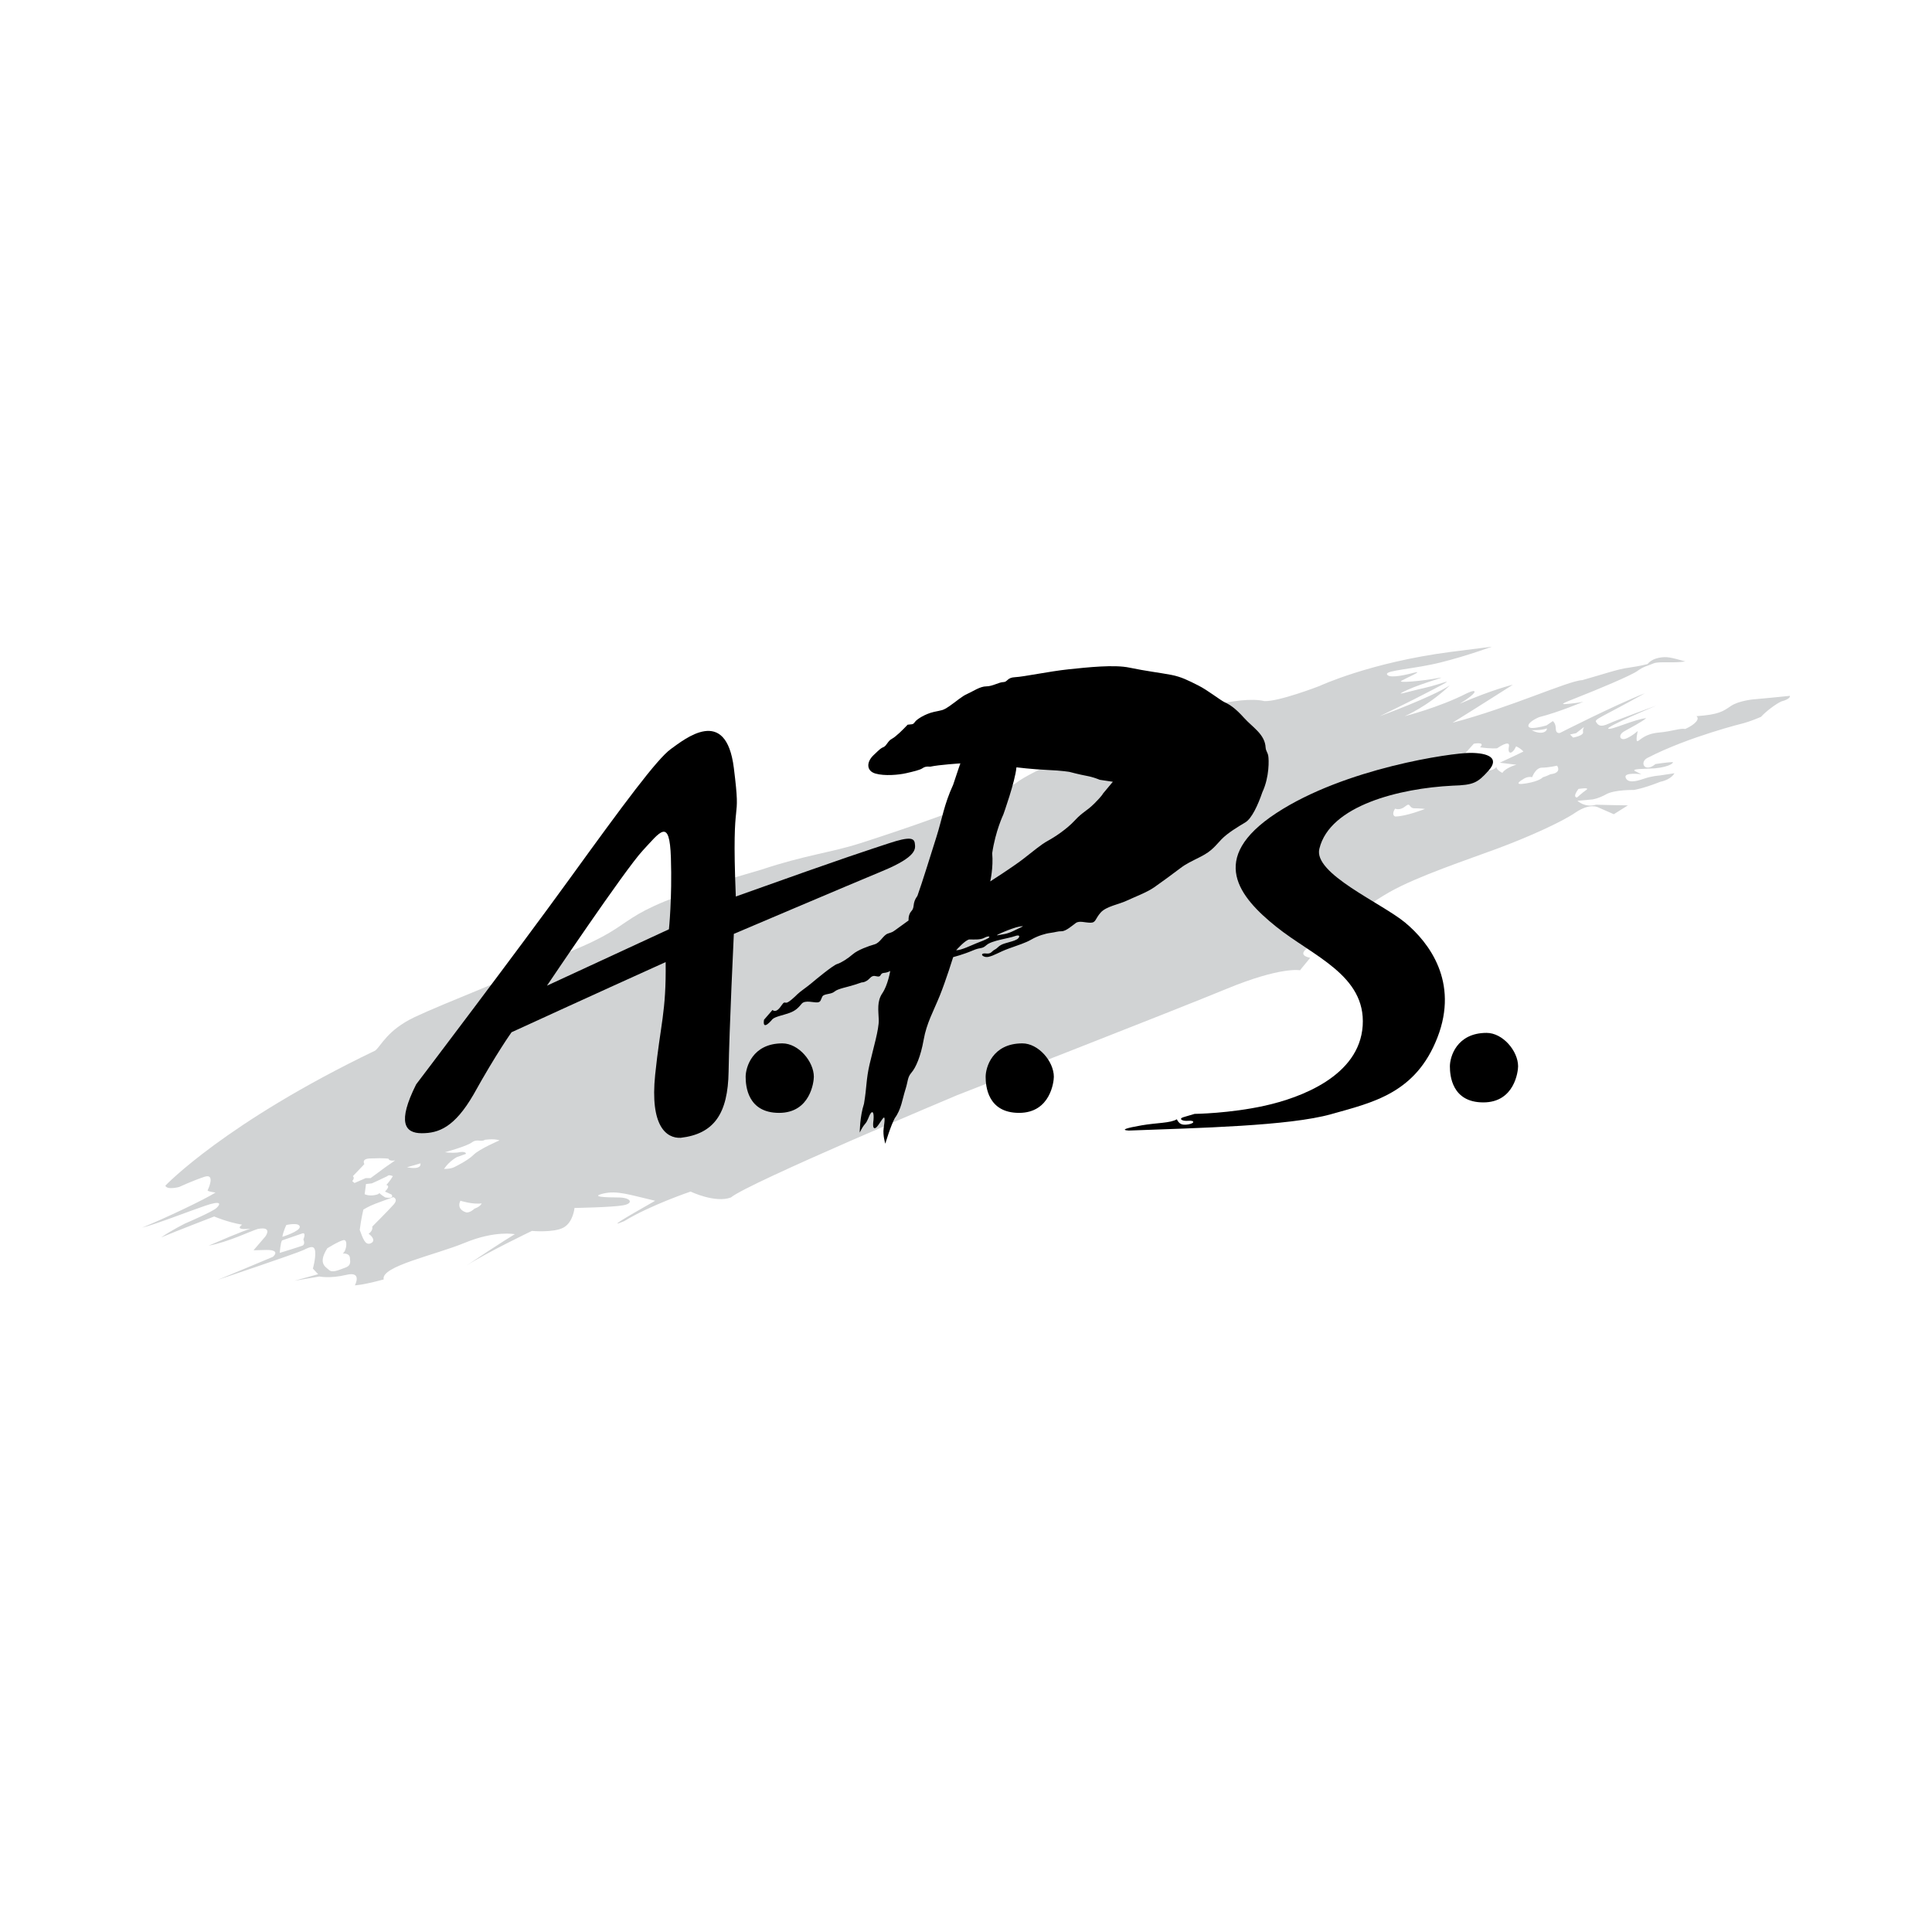
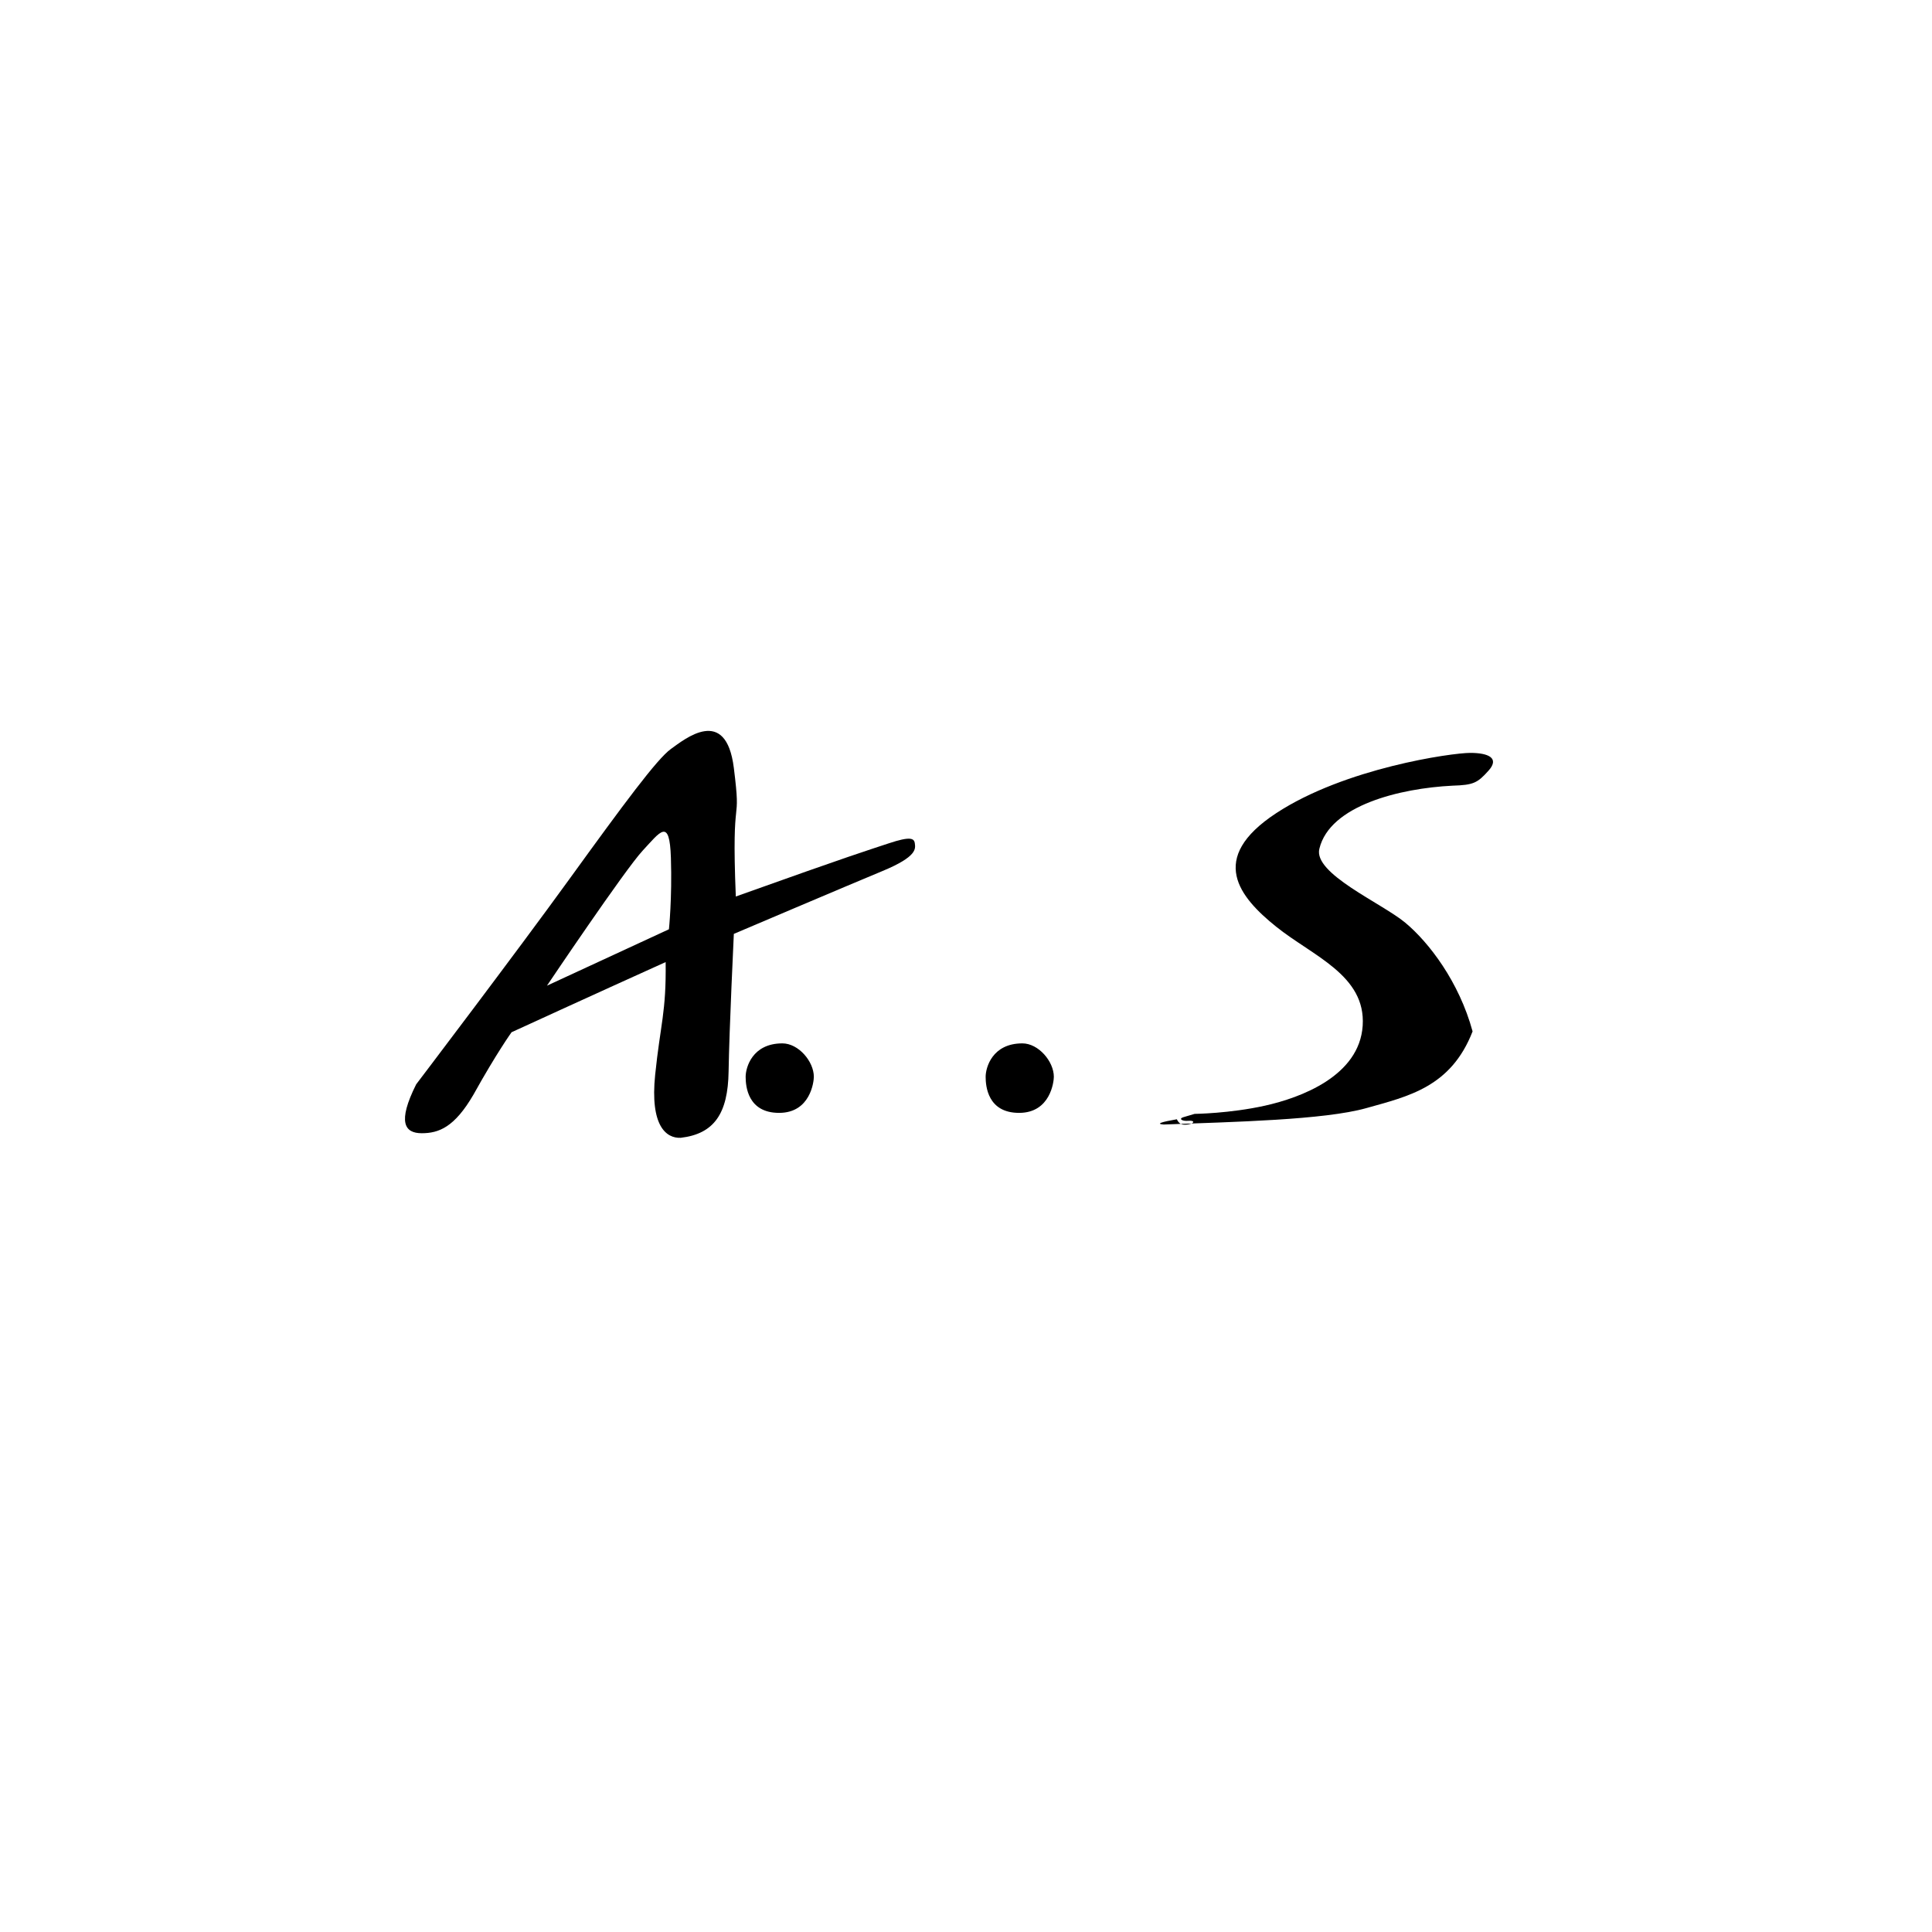
<svg xmlns="http://www.w3.org/2000/svg" version="1.0" id="Layer_1" x="0px" y="0px" width="192.756px" height="192.756px" viewBox="0 0 192.756 192.756" enable-background="new 0 0 192.756 192.756" xml:space="preserve">
  <g>
-     <polygon fill-rule="evenodd" clip-rule="evenodd" fill="#FFFFFF" points="0,0 192.756,0 192.756,192.756 0,192.756 0,0  " />
-     <path fill-rule="evenodd" clip-rule="evenodd" fill="#D1D3D4" d="M178.577,69.425c0,0-3.238,0.327-3.369,0.327   s-1.701,0.131-2.519,0.687c-0.818,0.556-1.211,0.851-3.436,1.014c0.36,0.262-0.098,0.818-1.111,1.276   c-0.524-0.098-1.243,0.229-2.65,0.36c-1.406,0.131-1.832,0.752-2.093,0.851c-0.262,0.098,0-1.014,0-1.014s-0.523,0.491-1.146,0.752   c-0.621,0.262-0.883-0.328-0.195-0.72c0.687-0.393,1.668-0.883,2.191-1.308c-1.146,0.098-3.565,1.243-3.795,1.046   c-0.229-0.196,4.776-2.29,4.776-2.29s-3.893,1.407-4.743,1.799s-1.047,0.131-1.243-0.164s0.458-0.425,4.873-2.878   c-3.009,1.177-8.471,3.958-8.471,3.958s-0.426,0.131-0.426-0.425s-0.295-0.752-0.295-0.752l-0.622,0.425   c0,0-0.85,0.262-1.438,0.262s-0.589-0.523,0.688-1.08c1.962-0.491,4.415-1.537,4.415-1.537s-0.393,0.098-1.373,0.196   c-0.981,0.098-0.981,0.065,0.851-0.654s5.299-2.159,5.921-2.617c0.621-0.458,1.079-0.523,1.603-0.752   c0.522-0.229,1.995,0,3.173-0.196c-1.439-0.393-1.832-0.523-2.65-0.36c-0.416,0.084-0.696,0.243-0.87,0.38   c-0.17,0.131-0.242,0.241-0.242,0.241s-0.72,0.196-1.864,0.36c-1.079,0.131-2.551,0.654-4.645,1.243   c-1.439,0.066-7.196,2.748-12.953,4.252c2.225-1.374,6.019-3.794,6.019-3.794s-1.963,0.458-5.299,1.897   c1.831-1.112,1.831-1.57,0.72-1.047c-2.813,1.439-6.215,2.29-6.215,2.29s2.225-0.916,4.514-3.075c-1.963,1.243-7,3.075-7,3.075   s2.747-1.308,5.364-2.682c2.617-1.374,0.851-0.523-0.916-0.131s-3.271,0.916-1.701,0.196c1.57-0.72,4.384-1.439,3.011-1.177   c-1.375,0.262-4.057,0.523-3.599,0.262c0.457-0.262,2.42-1.112,1.177-0.785s-2.485,0.523-2.616,0.13   c-0.132-0.392,2.747-0.523,5.364-1.177s5.103-1.57,5.103-1.57s0,0-4.121,0.523c-8.048,1.047-13.085,3.402-13.085,3.402   s-4.056,1.57-5.495,1.505c-4.841-1.178-22.243,6.28-24.599,8.047c-2.354,1.766-12.888,5.233-15.766,6.149   c-2.878,0.916-5.496,1.177-9.813,2.617c-15.243,4.383-11.449,4.841-17.86,7.654c-6.411,2.813-14,5.756-16.748,7.065   s-3.336,2.879-3.925,3.336c-14.981,7.197-20.935,13.477-20.935,13.477c0.164,0.459,1.374,0.131,1.374,0.131   s1.341-0.621,2.519-1.014c1.178-0.393,0.327,1.342,0.327,1.342s-0.131,0.098,0.785,0.229c-1.145,0.719-4.939,2.52-7.327,3.5   c1.439-0.359,4.678-1.635,6.313-2.191c1.635-0.557,1.537-0.164,1.111,0.229c-0.425,0.393-3.107,1.537-3.107,1.537   s-1.341,0.656-2.421,1.406c1.538-0.652,5.299-2.094,5.299-2.094s1.276,0.557,2.78,0.818c-0.851,0.623,0.851,0.393,0.851,0.393   s-0.818,0.23-4.187,1.701c1.963-0.359,4.22-1.471,4.906-1.668c1.538-0.295,0.753,0.752,0.753,0.752l-1.178,1.375   c0,0,0.033,0,1.308-0.033c1.472,0,0.622,0.688,0.622,0.688s-5.135,2.158-5.495,2.289s7.916-2.65,8.57-2.977   c0.654-0.328,1.08-0.49,1.145,0.164c0.065,0.654-0.229,1.699-0.229,1.699l0.523,0.557l-2.355,0.654l2.486-0.424   c0,0,1.046,0.229,2.682-0.164c1.635-0.393,0.851,1.045,0.851,1.045s0.719,0,2.878-0.588c-0.328-1.309,5.103-2.42,8.112-3.664   c3.009-1.242,4.972-0.85,4.972-0.85s-1.243,0.721-4.841,3.141c2.028-1.309,6.542-3.467,6.542-3.467s2.159,0.195,3.14-0.328   c0.981-0.523,1.112-1.963,1.112-1.963s3.729-0.064,4.841-0.262c1.112-0.195,0.785-0.785-0.458-0.785   c-1.243,0-2.879-0.064-1.505-0.393c1.374-0.326,2.617,0.131,5.168,0.721c-3.206,1.832-4.775,2.746-3.075,2.027   c2.551-1.57,6.607-2.943,6.607-2.943s2.454,1.178,4.024,0.588c1.766-1.471,22.57-10.205,22.57-10.205s21.393-8.342,26.856-10.598   c5.462-2.258,7.359-1.865,7.359-1.865s0.196-0.262,1.014-1.243c-2.027-0.425,1.048-1.701,1.048-1.701s4.022-3.238,6.836-4.841   c2.813-1.603,7.883-3.271,10.86-4.383c2.976-1.112,6.28-2.584,7.72-3.566c1.438-0.981,2.257-0.523,2.257-0.523l1.57,0.688   l1.406-0.883c0,0-2.42-0.033-3.173-0.065c-1.145,0.327-1.864-0.393-1.864-0.393l1.472-0.131c0,0,0.589-0.065,1.406-0.523   s2.748-0.425,2.748-0.425s0.916-0.131,2.649-0.817c1.112-0.229,1.406-0.851,1.406-0.851l-1.504,0.229c0,0-0.72,0.033-1.57,0.327   c-0.851,0.295-1.604,0.426-1.799-0.13c-0.197-0.556,1.569-0.327,1.569-0.327s-0.065-0.033-0.589-0.294   c-0.523-0.262,0.818-0.229,1.931-0.294c1.635-0.164,1.93-0.622,1.767-0.622c-0.164,0-0.884,0.065-1.702,0.196   c-1.079,0.916-1.636-0.196-0.785-0.622c4.122-2.126,9.618-3.467,9.618-3.467s0.719-0.196,1.7-0.622   c0.458-0.523,1.505-1.308,2.028-1.537C178.708,69.719,178.577,69.425,178.577,69.425L178.577,69.425z M28.566,122.219   c0,0,1.276-0.295,1.341,0.164c0.065,0.457-1.734,1.014-1.734,1.014C28.239,122.906,28.566,122.219,28.566,122.219L28.566,122.219z    M30.169,124.279C29.842,124.41,27.912,125,27.912,125s0.065-1.016,0.229-1.244c0,0,1.538-0.523,1.996-0.688   c0.458-0.162,0.131,0.59,0.131,0.59S30.496,124.148,30.169,124.279L30.169,124.279z M34.454,126.471   c-0.654,0.23-1.275,0.557-1.635,0.23c-0.359-0.328-1.112-0.656-0.164-2.16c0,0,1.21-0.752,1.636-0.818   c0.425-0.064,0.294,1.08-0.099,1.342c0.556-0.033,0.72,0.229,0.72,0.459C34.912,125.752,35.108,126.242,34.454,126.471   L34.454,126.471z M35.37,118.031l-0.229-0.195c0,0,0.294-0.295,0.065-0.49c1.08-1.113,1.145-1.211,1.145-1.211   s-0.359-0.557,0.654-0.557c1.439-0.064,1.766,0.033,1.766,0.033s0,0.262,0.654,0.164c-1.046,0.719-1.079,0.752-1.079,0.752   l-1.374,1.014h-0.491L35.37,118.031L35.37,118.031z M38.412,118.883c0.556,0.262,0.654,0.295,0.654,0.295s0.36,0.457-0.622,0.293   c-0.392-0.229-0.621-0.457-0.621-0.457s0.098,0.131-0.491,0.229c-0.589,0.098-0.949-0.098-0.949-0.098l0.131-1.014l0.589-0.066   l0.72-0.328l0.817-0.391c0,0,0.131-0.197,0.556,0c-0.261,0.457-0.654,0.883-0.654,0.883S39.033,118.262,38.412,118.883   L38.412,118.883z M39.262,120.191c-0.523,0.588-2.126,2.191-2.126,2.191s0.131,0.359-0.36,0.719   c0.327,0.197,0.752,0.721,0.196,0.949s-0.785-0.557-1.08-1.34c0.131-1.08,0.36-2.029,0.36-2.029s0.523-0.328,1.21-0.59   c0.687-0.26,1.767-0.652,1.767-0.652S39.786,119.602,39.262,120.191L39.262,120.191z M40.603,116.461l1.342-0.391   C41.945,116.07,42.174,116.756,40.603,116.461L40.603,116.461z M47.342,120.584c0,0-0.491,0.49-0.883,0.359   c-0.393-0.131-0.851-0.49-0.523-1.145c0,0,1.21,0.393,2.126,0.262C47.898,120.42,47.342,120.584,47.342,120.584L47.342,120.584z    M47.244,115.219c-0.589,0.59-1.897,1.211-1.897,1.211s-0.294,0.195-1.047,0.195c0.523-0.785,1.276-1.178,1.276-1.178l0.916-0.326   c0,0,0.033-0.328-0.85-0.131c-0.72,0.064-1.243-0.033-1.243-0.033s2.159-0.588,2.683-0.98c0.523-0.393,0.883,0,1.308-0.262   c1.08-0.131,1.439,0.064,1.439,0.064S47.833,114.631,47.244,115.219L47.244,115.219z M139.193,81.462c-0.425-0.197,0-0.785,0-0.785   s0.458,0.229,1.014-0.229c0.557-0.458,0.327,0.196,0.916,0.196s1.047,0.065,1.047,0.065S140.272,81.462,139.193,81.462   L139.193,81.462z M154.341,72.673c0,0.391-0.65,0.652-1.52,0.174C152.821,72.847,153.776,72.89,154.341,72.673L154.341,72.673z    M149.89,77.112c-0.687-0.36-0.589-0.622-0.589-0.622s-0.131,0.523-1.668,0.392c-1.079-0.196-2.028-1.112-1.897-1.243   c0.132-0.131,1.309-1.439,1.309-1.439s1.21-0.229,0.621,0.359c1.146,0.164,1.702,0.098,1.702,0.098s1.34-0.948,1.177-0.163   c-0.164,0.785,0.327,0.817,0.72-0.033c0.557,0.262,0.72,0.523,0.72,0.523s-1.341,0.654-2.355,1.112   c1.243,0.164,1.668,0.196,1.668,0.196S150.217,76.588,149.89,77.112L149.89,77.112z M154.698,77.243   c-0.622,0.294-0.752,0.294-0.752,0.294s-0.295,0.392-1.669,0.621c-1.374,0.229-0.588-0.262-0.196-0.49   c0.393-0.229,0.785-0.131,0.785-0.131s0.327-0.949,0.981-0.949s1.505-0.196,1.505-0.196S155.876,77.112,154.698,77.243   L154.698,77.243z M156.641,73.281l0.606-0.131c0,0,0.218-0.171,0.608-0.476c0.39-0.305,0.002-0.043,0.087,0.348   c0.086,0.39-0.997,0.564-0.997,0.564L156.641,73.281L156.641,73.281z M158.264,78.812c-0.426,0.295-0.916,0.752-0.916,0.752   s-0.523,0.033,0.131-0.851C157.479,78.714,158.688,78.518,158.264,78.812L158.264,78.812z" />
    <path fill-rule="evenodd" clip-rule="evenodd" d="M91.272,84.145c-0.065-0.523-0.458-0.72-2.617,0s-3.532,1.112-15.243,5.299   c-0.458-11.187,0.589-6.542-0.196-12.822c-0.785-6.281-4.906-2.878-6.28-1.897c-1.374,0.982-4.71,5.496-10.107,12.954   c-5.397,7.458-15.309,20.508-15.309,20.508c-1.897,3.795-1.145,4.875,0.556,4.875s3.271-0.59,5.168-3.861   c2.29-4.121,3.794-6.213,3.794-6.213s7.981-3.664,15.374-7.001c0.065,5.038-0.523,6.149-1.047,11.253s1.112,6.346,2.552,6.279   c3.336-0.393,4.71-2.42,4.775-6.607s0.523-13.738,0.523-13.738s11.383-4.841,14.851-6.28   C91.534,85.453,91.338,84.667,91.272,84.145L91.272,84.145z M66.739,92.714l-12.168,5.627c0,0,7.785-11.581,9.552-13.478   c1.766-1.897,2.682-3.336,2.813,0.72C67.066,89.64,66.739,92.714,66.739,92.714L66.739,92.714z" />
    <path fill-rule="evenodd" clip-rule="evenodd" d="M78.057,104.098c-3.01,0-3.664,2.42-3.664,3.336s0.196,3.598,3.337,3.598   c3.14,0,3.467-3.139,3.467-3.598C81.197,105.906,79.67,104.098,78.057,104.098L78.057,104.098z" />
    <path fill-rule="evenodd" clip-rule="evenodd" d="M102.001,104.098c-3.009,0-3.663,2.42-3.663,3.336s0.196,3.598,3.336,3.598   c3.141,0,3.468-3.139,3.468-3.598C105.142,105.906,103.614,104.098,102.001,104.098L102.001,104.098z" />
-     <path fill-rule="evenodd" clip-rule="evenodd" d="M115.151,88.528c0.752-0.524,1.864-1.341,2.551-1.865   c0.688-0.523,1.047-0.654,2.127-1.21c1.079-0.556,1.406-1.047,2.027-1.701c0.622-0.654,1.733-1.309,2.388-1.701   s1.276-1.766,1.701-3.009c0.72-1.537,0.655-3.271,0.589-3.631c-0.065-0.36-0.229-0.458-0.262-0.817   c-0.065-1.341-1.308-2.028-2.158-2.977s-1.407-1.308-1.898-1.537c-0.49-0.229-1.7-1.21-2.682-1.701s-1.668-0.851-2.683-1.047   c-1.014-0.196-2.616-0.393-4.153-0.719c-1.538-0.327-4.188-0.033-6.085,0.164s-4.514,0.752-5.332,0.785   c-0.817,0.033-0.752,0.491-1.178,0.491c-0.425,0-1.079,0.426-1.7,0.426c-0.622,0-1.309,0.49-1.897,0.752   c-0.589,0.261-1.047,0.719-1.767,1.209c-0.72,0.491-0.72,0.393-1.57,0.589c-0.851,0.196-1.701,0.719-1.897,1.014   c-0.197,0.294-0.327,0.196-0.72,0.262c-0.393,0.425-1.177,1.21-1.57,1.407c-0.393,0.196-0.523,0.687-0.818,0.818   c-0.294,0.13-0.294,0.13-1.014,0.817s-0.72,1.57,0.196,1.832s2.322,0.131,3.042-0.033c0.72-0.163,1.407-0.327,1.635-0.49   c0.229-0.164,0.425-0.196,0.785-0.164c0.883-0.196,3.009-0.327,3.009-0.327s-0.196,0.523-0.719,2.126   c-0.916,1.995-1.08,3.336-1.668,5.2c-0.589,1.865-1.407,4.514-1.898,5.888c-0.556,0.752-0.229,1.112-0.588,1.505   c-0.36,0.392-0.294,0.949-0.294,0.949s-0.981,0.719-1.309,0.948s-0.262,0.196-0.752,0.36s-0.752,0.916-1.341,1.08   c-0.589,0.164-1.668,0.555-2.159,0.981c-0.491,0.425-1.145,0.85-1.57,0.98c-0.425,0.131-2.159,1.571-2.584,1.93   c-0.425,0.359-1.112,0.818-1.374,1.08s-0.883,0.85-1.112,0.85c-0.229,0-0.196-0.131-0.523,0.328   c-0.523,0.785-0.851,0.393-0.851,0.393s-0.458,0.523-0.85,0.98c-0.196,1.244,0.85-0.066,0.85-0.066   c0.294-0.262,1.08-0.391,1.701-0.621c0.622-0.229,0.883-0.523,1.21-0.916c0.327-0.391,1.21-0.098,1.57-0.131   c0.36-0.031,0.327-0.293,0.491-0.588s0.883-0.197,1.21-0.49c0.327-0.295,1.341-0.459,2.028-0.688s0.687-0.229,0.687-0.229   s0.393,0.031,0.818-0.426c0.36-0.393,0.621-0.131,0.883-0.164c0.262-0.031,0.13-0.326,0.523-0.359   c0.393-0.032,0.622-0.196,0.622-0.196s-0.229,1.407-0.785,2.224c-0.556,0.818-0.393,1.703-0.36,2.65   c0.033,0.949-0.556,2.879-0.916,4.449s-0.262,2.191-0.556,3.926c-0.425,1.307-0.425,2.877-0.425,2.877s0.229-0.523,0.523-0.85   c0.294-0.328,0.36-0.752,0.556-1.047s0.36-0.131,0.294,0.654c-0.098,0.688,0,0.883,0.196,0.785s0.36-0.426,0.687-0.883   c0.327-0.459,0.229,0.195,0.13,0.916c-0.098,0.719,0.164,1.537,0.164,1.537s0.523-1.766,0.948-2.553   c0.654-0.883,0.752-1.896,1.047-2.812s0.196-1.244,0.622-1.734c0.425-0.49,0.916-1.602,1.21-3.27   c0.294-1.668,0.981-2.846,1.603-4.385c0.621-1.537,1.341-3.859,1.341-3.859s1.014-0.261,1.93-0.654   c0.916-0.393,0.883-0.099,1.406-0.556c0.523-0.458,2.191-0.654,2.813-0.883c0.621-0.229,0.491,0.164,0.196,0.327   c-0.295,0.164-0.523,0.196-1.178,0.393c-0.654,0.196-0.687,0.458-1.014,0.621s-0.327,0.425-0.818,0.393   c-0.817-0.098-0.393,0.458,0.196,0.327c0.589-0.131,1.015-0.458,1.995-0.818c0.982-0.359,1.669-0.556,2.29-0.916   c0.622-0.359,1.374-0.588,1.897-0.654s0.687-0.164,1.112-0.164c0.425,0,1.047-0.556,1.406-0.818   c0.359-0.261,0.916-0.033,1.472-0.033c0.557,0,0.458-0.392,1.015-1.014c0.556-0.622,1.832-0.818,2.583-1.178   C113.156,89.509,114.398,89.051,115.151,88.528L115.151,88.528z M98.6,93.598c-0.262,0.163-0.72,0.327-1.21,0.523   c-0.491,0.196-1.472,0.687-1.996,0.687c0,0,0.949-1.08,1.341-1.08c0.393,0,1.046,0.066,1.472-0.163   C98.632,93.336,98.861,93.434,98.6,93.598L98.6,93.598z M101.184,92.845c-0.785,0.393-1.178,0.36-1.603,0.458   c-0.607,0.141,1.373-0.72,2.093-0.851S101.969,92.453,101.184,92.845L101.184,92.845z M110.048,79.172c0,0-0.065,0.196-0.85,0.981   c-0.786,0.785-1.178,0.851-1.963,1.701c-0.785,0.85-1.963,1.635-2.683,2.028c-0.72,0.393-1.374,0.981-2.486,1.832   c-1.112,0.851-3.271,2.225-3.271,2.225s0.327-1.374,0.196-2.813c0.326-2.224,1.111-3.86,1.111-3.86s1.178-3.271,1.309-4.71   c0,0,1.57,0.196,3.075,0.261c1.505,0.065,2.225,0.197,2.225,0.197s0.98,0.262,1.7,0.393s1.309,0.393,1.309,0.393l1.309,0.196   L110.048,79.172L110.048,79.172z" />
-     <path fill-rule="evenodd" clip-rule="evenodd" d="M140.207,92.06c-2.355-1.962-9.225-4.906-8.57-7.393   c1.047-4.317,8.047-6.019,13.281-6.28c2.094-0.066,2.485-0.262,3.598-1.505c1.112-1.243,0-1.766-1.831-1.766   c-1.833,0-12.495,1.505-19.365,6.019c-6.869,4.514-3.663,8.374,0,11.318s8.963,4.841,8.636,9.879   c-0.328,5.035-6.215,7.195-9.748,7.98s-7.022,0.82-7.022,0.82s-0.602,0.18-1.112,0.328c-0.512,0.15-0.149,0.422,0.482,0.363   c0.632-0.061,0.691,0.238,0,0.359c-0.69,0.119-0.932-0.09-1.143-0.512c-0.632,0.391-1.999,0.342-3.505,0.604   c-1.505,0.262-2.158,0.457-1.308,0.523c7-0.262,16.028-0.457,20.215-1.637c4.188-1.176,8.439-2.092,10.6-7.652   C145.572,97.947,142.562,94.023,140.207,92.06L140.207,92.06z" />
-     <path fill-rule="evenodd" clip-rule="evenodd" d="M148.319,103.051c-3.009,0-3.663,2.42-3.663,3.336s0.195,3.6,3.336,3.6   s3.468-3.141,3.468-3.6C151.46,104.859,149.933,103.051,148.319,103.051L148.319,103.051z" />
+     <path fill-rule="evenodd" clip-rule="evenodd" d="M140.207,92.06c-2.355-1.962-9.225-4.906-8.57-7.393   c1.047-4.317,8.047-6.019,13.281-6.28c2.094-0.066,2.485-0.262,3.598-1.505c1.112-1.243,0-1.766-1.831-1.766   c-1.833,0-12.495,1.505-19.365,6.019c-6.869,4.514-3.663,8.374,0,11.318s8.963,4.841,8.636,9.879   c-0.328,5.035-6.215,7.195-9.748,7.98s-7.022,0.82-7.022,0.82s-0.602,0.18-1.112,0.328c-0.512,0.15-0.149,0.422,0.482,0.363   c0.632-0.061,0.691,0.238,0,0.359c-0.69,0.119-0.932-0.09-1.143-0.512c-1.505,0.262-2.158,0.457-1.308,0.523c7-0.262,16.028-0.457,20.215-1.637c4.188-1.176,8.439-2.092,10.6-7.652   C145.572,97.947,142.562,94.023,140.207,92.06L140.207,92.06z" />
  </g>
</svg>